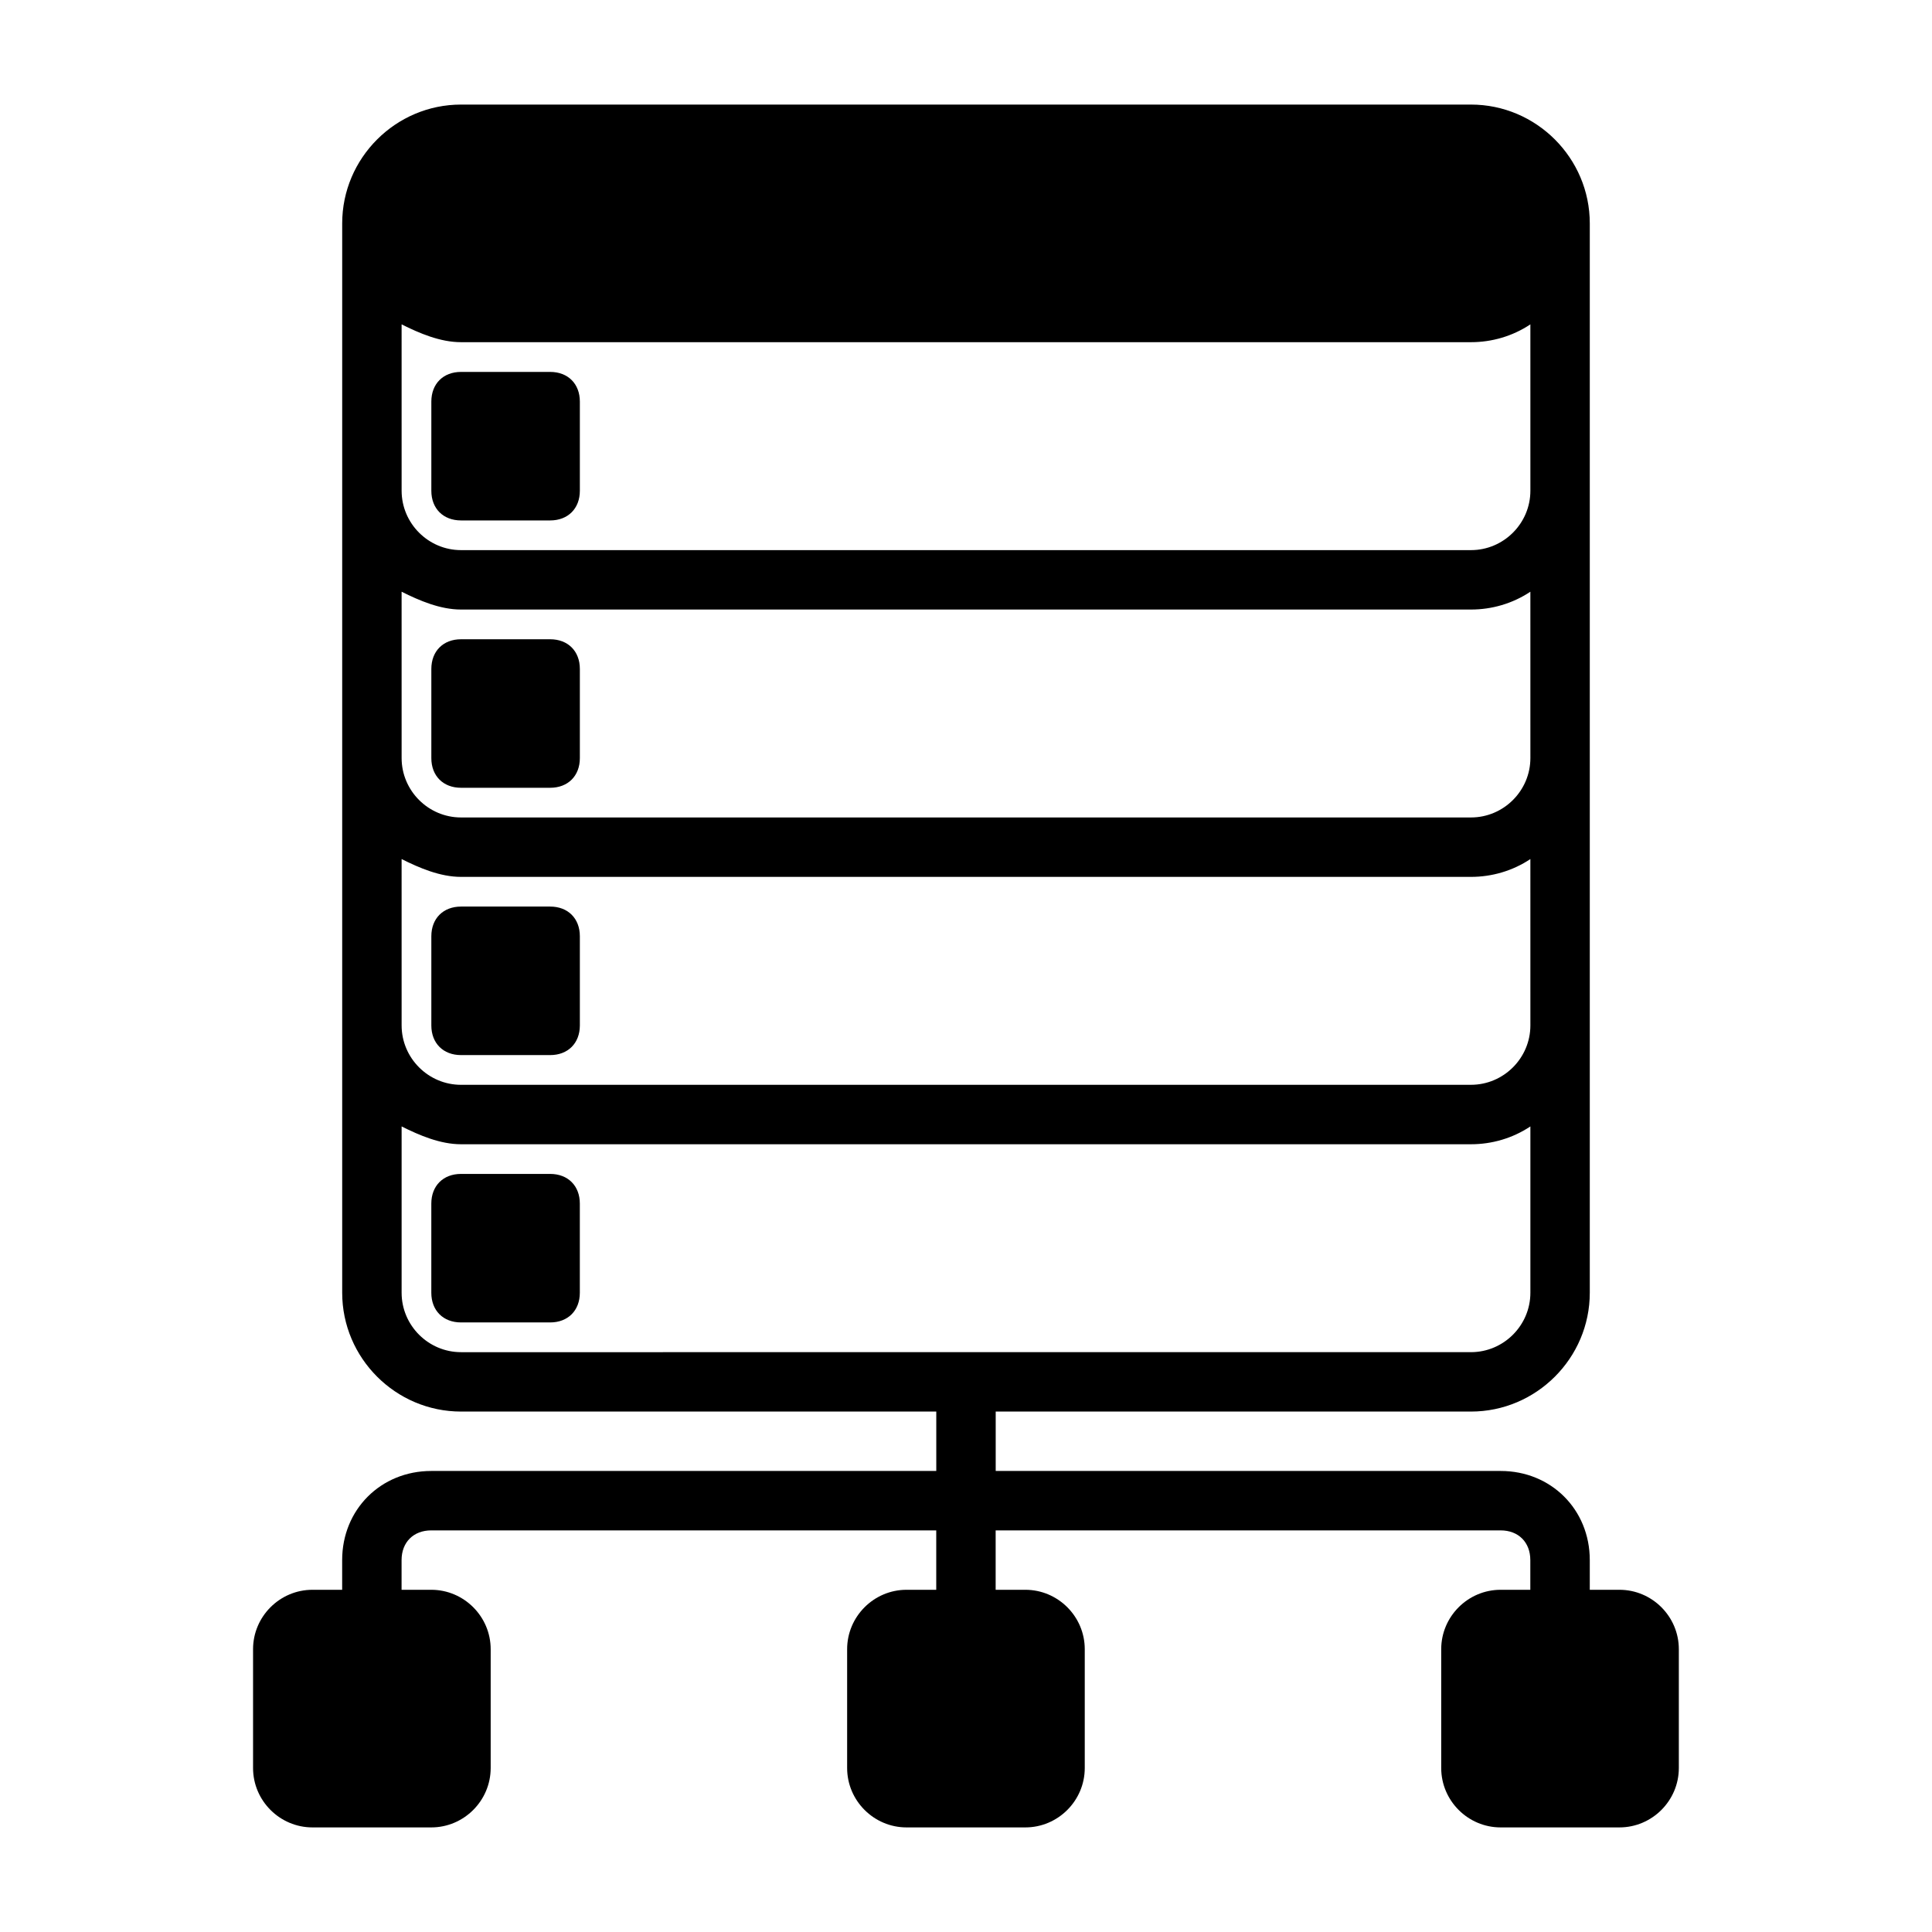
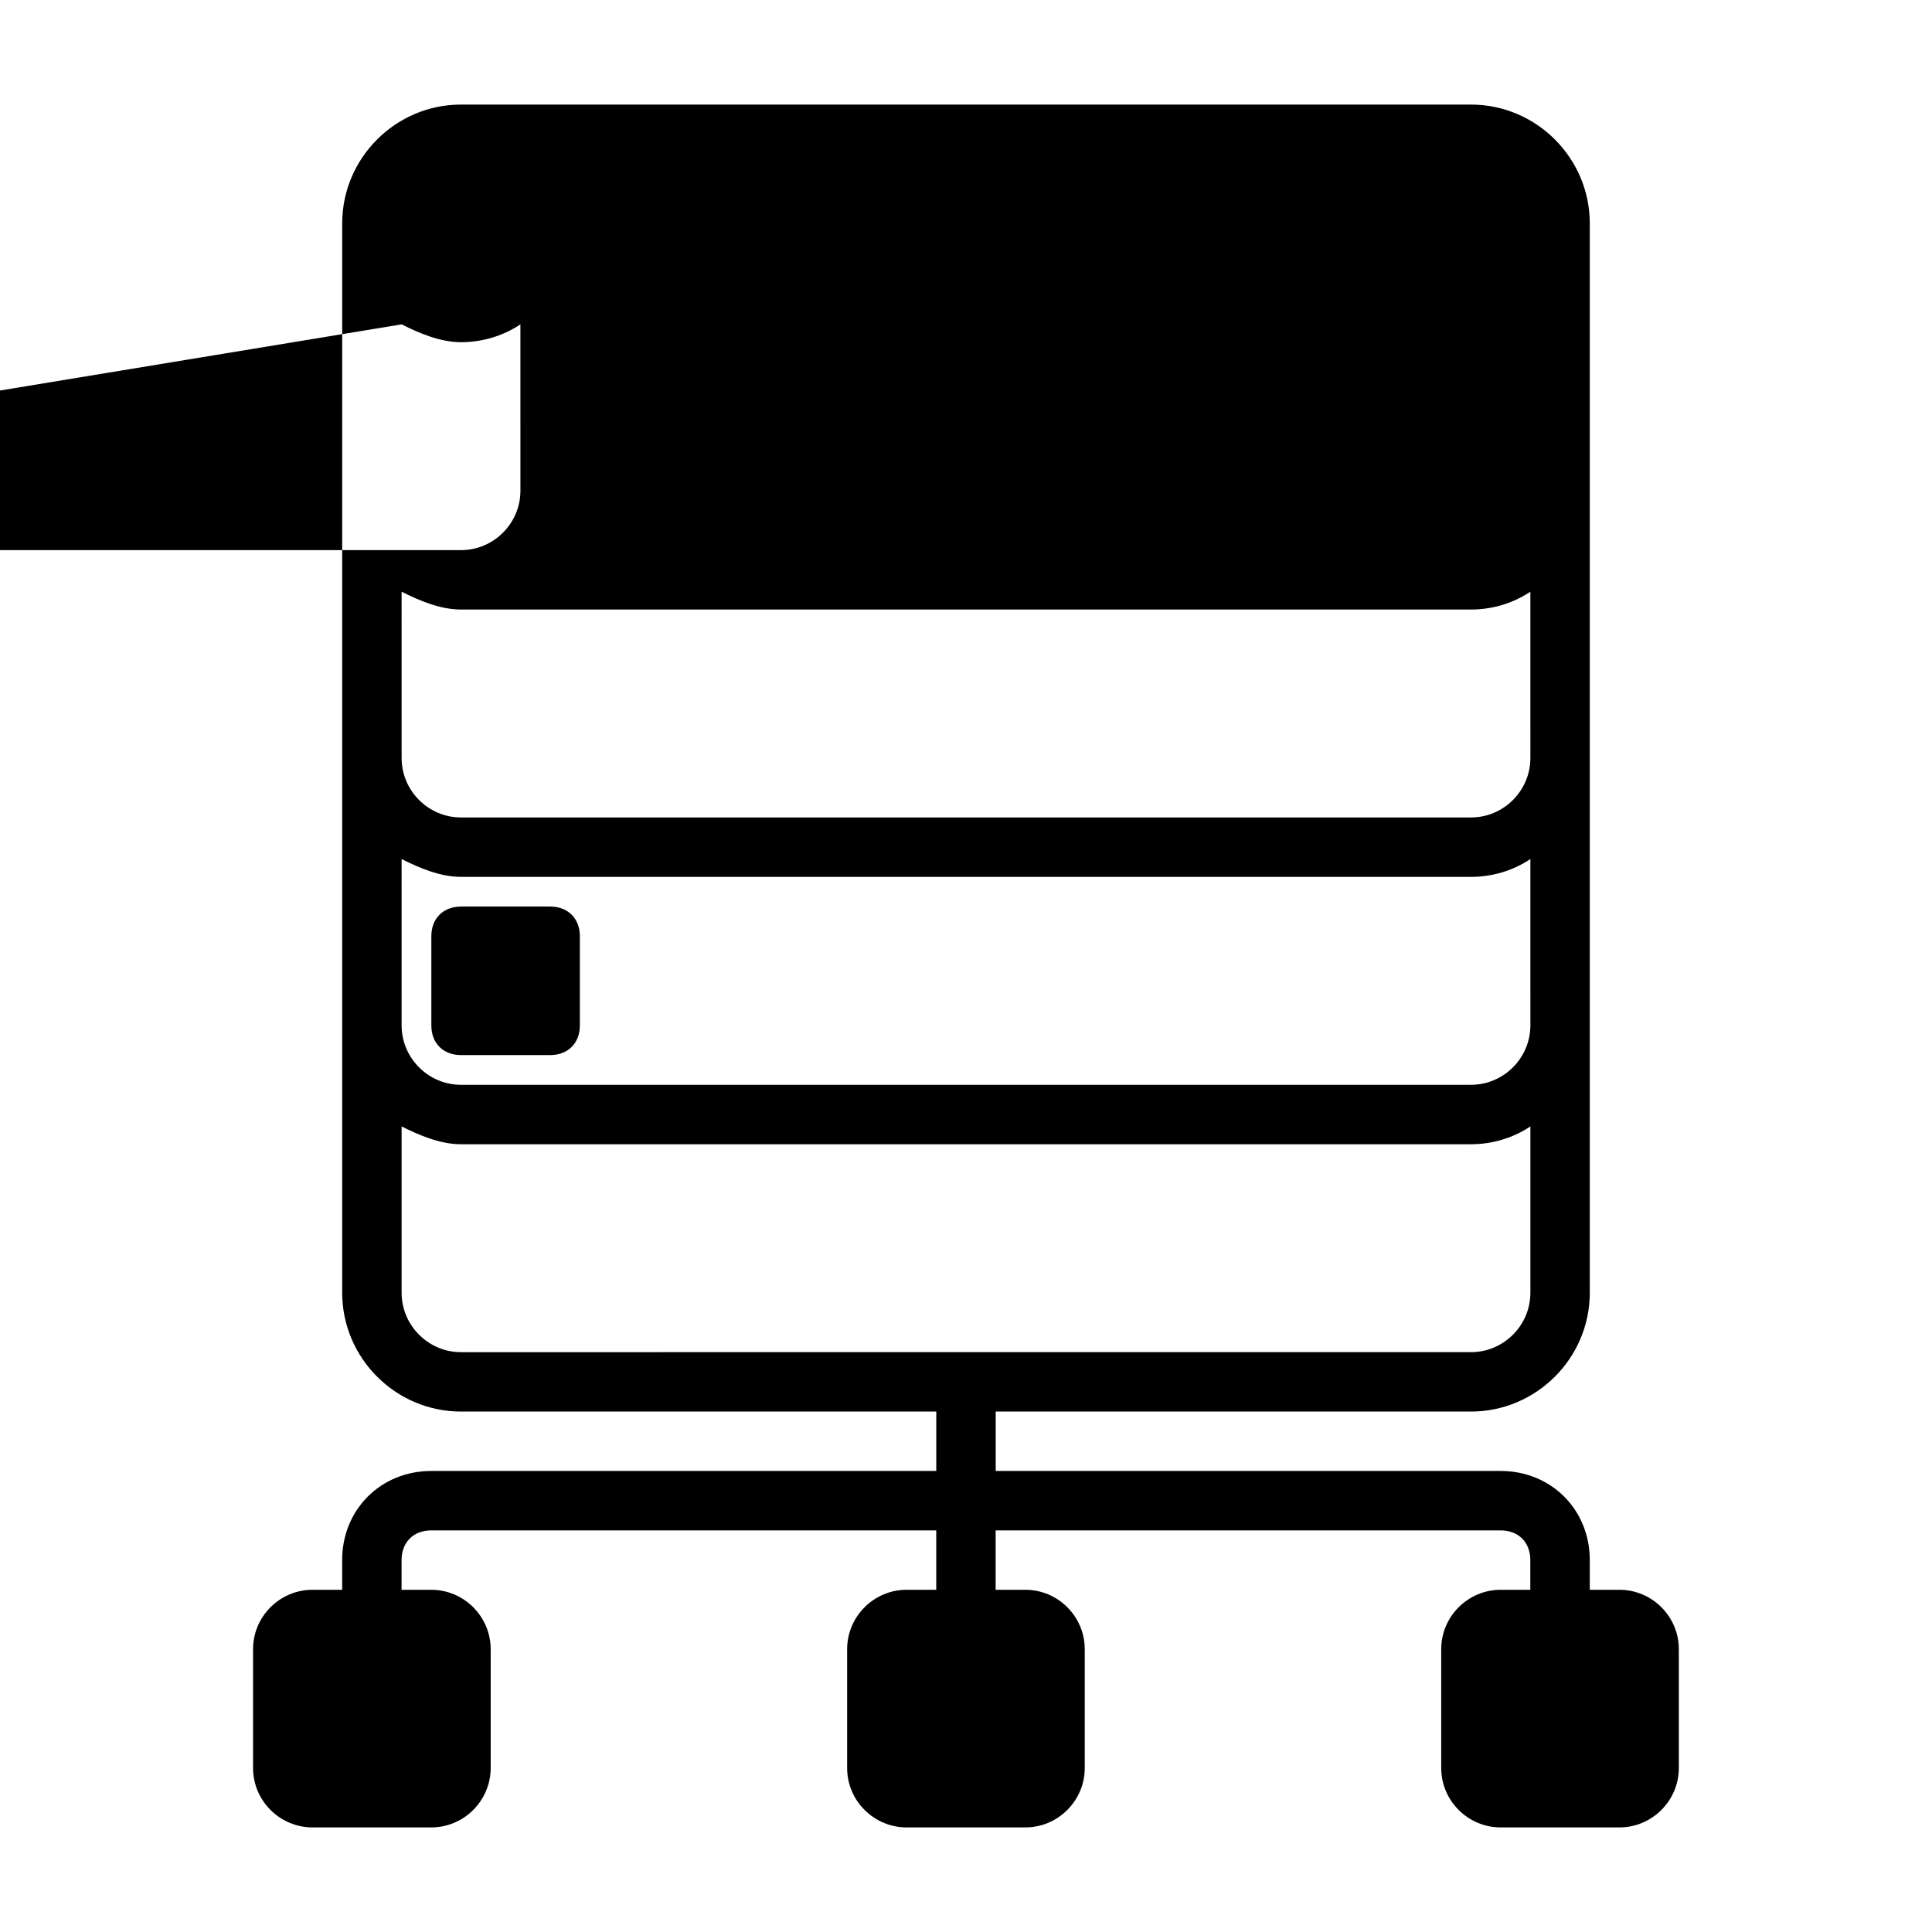
<svg xmlns="http://www.w3.org/2000/svg" fill="#000000" width="800px" height="800px" version="1.1" viewBox="144 144 512 512">
  <g>
-     <path d="m266.18 281.92h23.617c4.723 0 7.871-3.148 7.871-7.871v-23.617c0-4.723-3.148-7.871-7.871-7.871h-23.617c-4.723 0-7.871 3.148-7.871 7.871v23.617c-0.004 4.723 3.144 7.871 7.871 7.871z" />
-     <path d="m266.18 352.77h23.617c4.723 0 7.871-3.148 7.871-7.871v-23.617c0-4.723-3.148-7.871-7.871-7.871h-23.617c-4.723 0-7.871 3.148-7.871 7.871v23.617c-0.004 4.723 3.144 7.871 7.871 7.871z" />
    <path d="m266.18 423.61h23.617c4.723 0 7.871-3.148 7.871-7.871v-23.617c0-4.723-3.148-7.871-7.871-7.871h-23.617c-4.723 0-7.871 3.148-7.871 7.871v23.617c-0.004 4.723 3.144 7.871 7.871 7.871z" />
-     <path d="m289.79 455.1h-23.617c-4.723 0-7.871 3.148-7.871 7.871v23.617c0 4.723 3.148 7.871 7.871 7.871h23.617c4.723 0 7.871-3.148 7.871-7.871v-23.617c0.004-4.723-3.148-7.871-7.871-7.871z" />
-     <path d="m573.18 565.31h-7.871v-7.871c0-13.383-10.234-23.617-23.617-23.617h-133.82v-15.742h125.95c17.32 0 31.488-14.168 31.488-31.488v-283.39c0-17.32-14.168-31.488-31.488-31.488h-267.65c-17.32 0-31.488 14.168-31.488 31.488v283.39c0 17.32 14.168 31.488 31.488 31.488h125.95v15.742h-133.83c-13.383 0-23.617 10.234-23.617 23.617v7.871h-7.871c-8.66 0-15.742 7.086-15.742 15.742v31.488c0 8.66 7.086 15.742 15.742 15.742h31.488c8.66 0 15.742-7.086 15.742-15.742v-31.488c0-8.66-7.086-15.742-15.742-15.742h-7.871v-7.871c0-4.723 3.148-7.871 7.871-7.871h133.82v15.742h-7.871c-8.66 0-15.742 7.086-15.742 15.742v31.488c0 8.66 7.086 15.742 15.742 15.742h31.488c8.66 0 15.742-7.086 15.742-15.742v-31.488c0-8.66-7.086-15.742-15.742-15.742h-7.871v-15.742h133.82c4.723 0 7.871 3.148 7.871 7.871v7.871h-7.871c-8.66 0-15.742 7.086-15.742 15.742v31.488c0 8.66 7.086 15.742 15.742 15.742h31.488c8.66 0 15.742-7.086 15.742-15.742v-31.488c0-8.66-7.082-15.742-15.742-15.742zm-322.75-335.35c4.723 2.363 10.234 4.723 15.742 4.723h267.65c5.512 0 11.02-1.574 15.742-4.723l0.004 44.086c0 8.66-7.086 15.742-15.742 15.742h-267.65c-8.66 0-15.742-7.086-15.742-15.742zm0 70.852c4.723 2.363 10.234 4.723 15.742 4.723h267.65c5.512 0 11.02-1.574 15.742-4.723l0.004 44.082c0 8.66-7.086 15.742-15.742 15.742h-267.65c-8.66 0-15.742-7.086-15.742-15.742zm0 70.848c4.723 2.363 10.234 4.723 15.742 4.723h267.65c5.512 0 11.02-1.574 15.742-4.723l0.004 44.082c0 8.66-7.086 15.742-15.742 15.742l-267.65 0.004c-8.66 0-15.742-7.086-15.742-15.742zm15.746 130.68c-8.66 0-15.742-7.086-15.742-15.742v-44.082c4.723 2.363 10.234 4.723 15.742 4.723h267.65c5.512 0 11.02-1.574 15.742-4.723v44.078c0 8.66-7.086 15.742-15.742 15.742z" />
+     <path d="m573.18 565.31h-7.871v-7.871c0-13.383-10.234-23.617-23.617-23.617h-133.82v-15.742h125.95c17.32 0 31.488-14.168 31.488-31.488v-283.39c0-17.32-14.168-31.488-31.488-31.488h-267.65c-17.32 0-31.488 14.168-31.488 31.488v283.39c0 17.32 14.168 31.488 31.488 31.488h125.95v15.742h-133.83c-13.383 0-23.617 10.234-23.617 23.617v7.871h-7.871c-8.66 0-15.742 7.086-15.742 15.742v31.488c0 8.66 7.086 15.742 15.742 15.742h31.488c8.66 0 15.742-7.086 15.742-15.742v-31.488c0-8.66-7.086-15.742-15.742-15.742h-7.871v-7.871c0-4.723 3.148-7.871 7.871-7.871h133.82v15.742h-7.871c-8.66 0-15.742 7.086-15.742 15.742v31.488c0 8.66 7.086 15.742 15.742 15.742h31.488c8.66 0 15.742-7.086 15.742-15.742v-31.488c0-8.66-7.086-15.742-15.742-15.742h-7.871v-15.742h133.82c4.723 0 7.871 3.148 7.871 7.871v7.871h-7.871c-8.66 0-15.742 7.086-15.742 15.742v31.488c0 8.66 7.086 15.742 15.742 15.742h31.488c8.66 0 15.742-7.086 15.742-15.742v-31.488c0-8.66-7.082-15.742-15.742-15.742zm-322.75-335.35c4.723 2.363 10.234 4.723 15.742 4.723c5.512 0 11.02-1.574 15.742-4.723l0.004 44.086c0 8.66-7.086 15.742-15.742 15.742h-267.65c-8.66 0-15.742-7.086-15.742-15.742zm0 70.852c4.723 2.363 10.234 4.723 15.742 4.723h267.65c5.512 0 11.02-1.574 15.742-4.723l0.004 44.082c0 8.66-7.086 15.742-15.742 15.742h-267.65c-8.66 0-15.742-7.086-15.742-15.742zm0 70.848c4.723 2.363 10.234 4.723 15.742 4.723h267.65c5.512 0 11.02-1.574 15.742-4.723l0.004 44.082c0 8.66-7.086 15.742-15.742 15.742l-267.65 0.004c-8.66 0-15.742-7.086-15.742-15.742zm15.746 130.68c-8.66 0-15.742-7.086-15.742-15.742v-44.082c4.723 2.363 10.234 4.723 15.742 4.723h267.65c5.512 0 11.02-1.574 15.742-4.723v44.078c0 8.66-7.086 15.742-15.742 15.742z" />
  </g>
</svg>